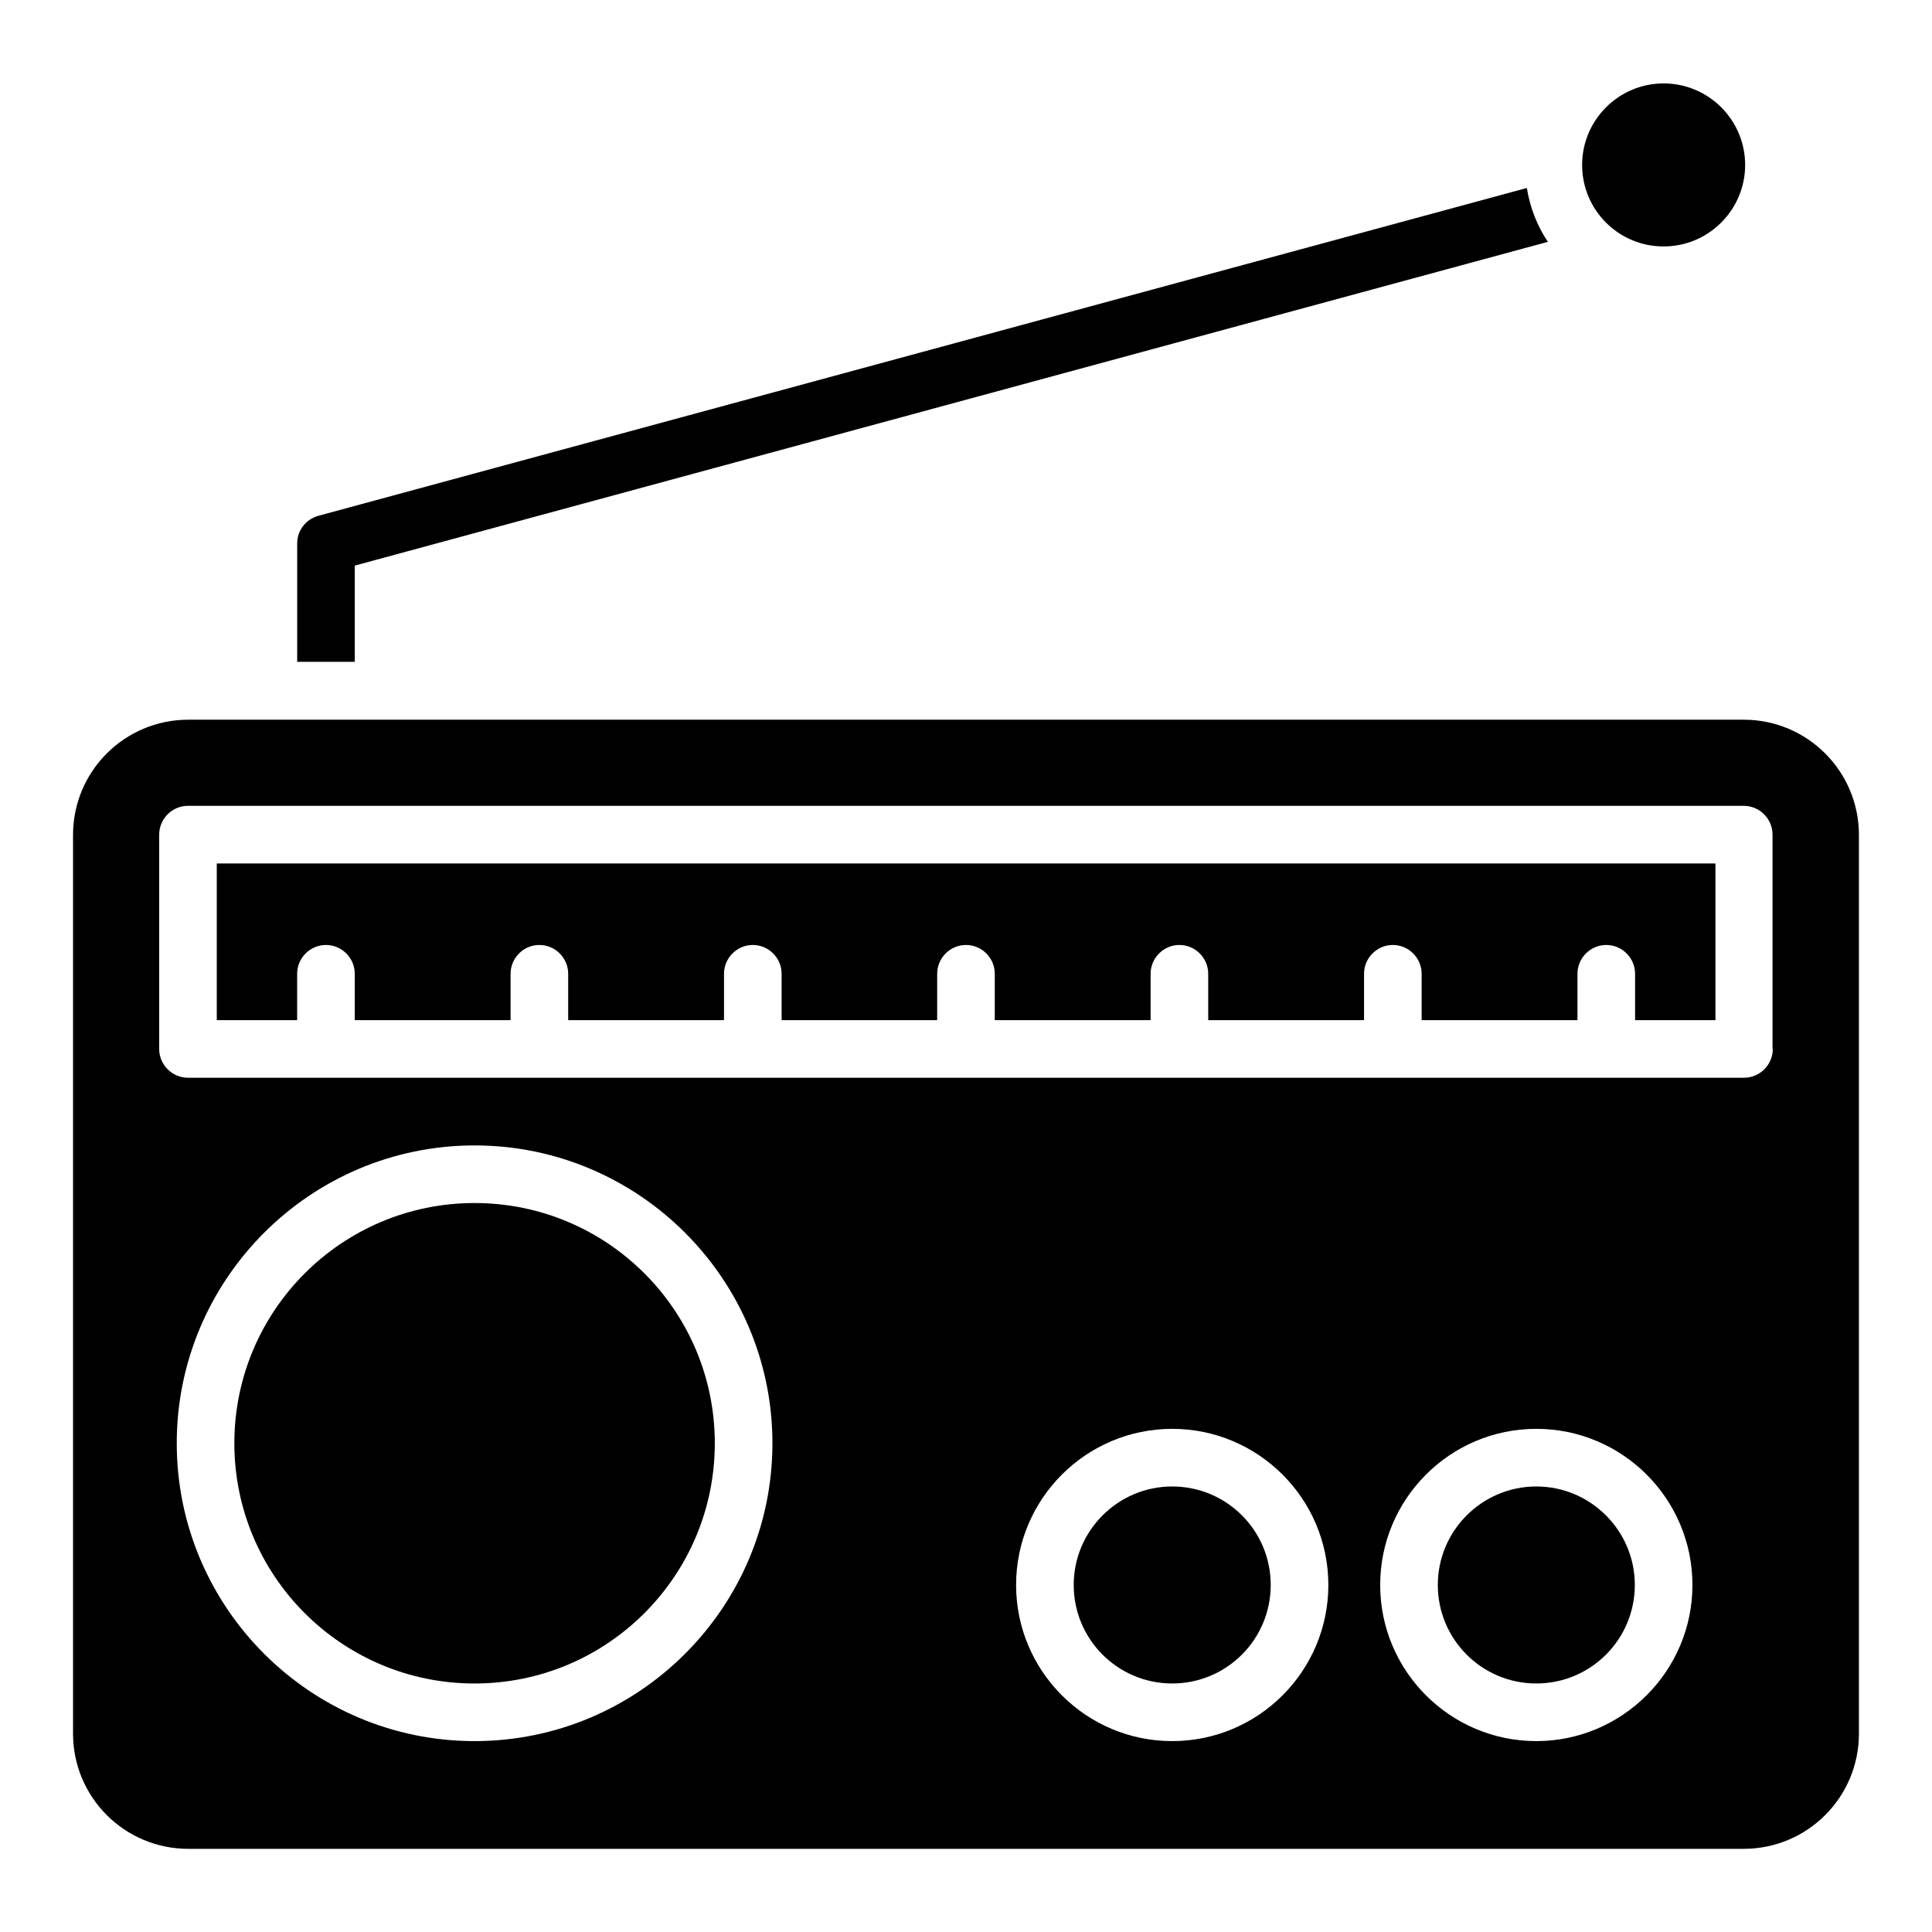
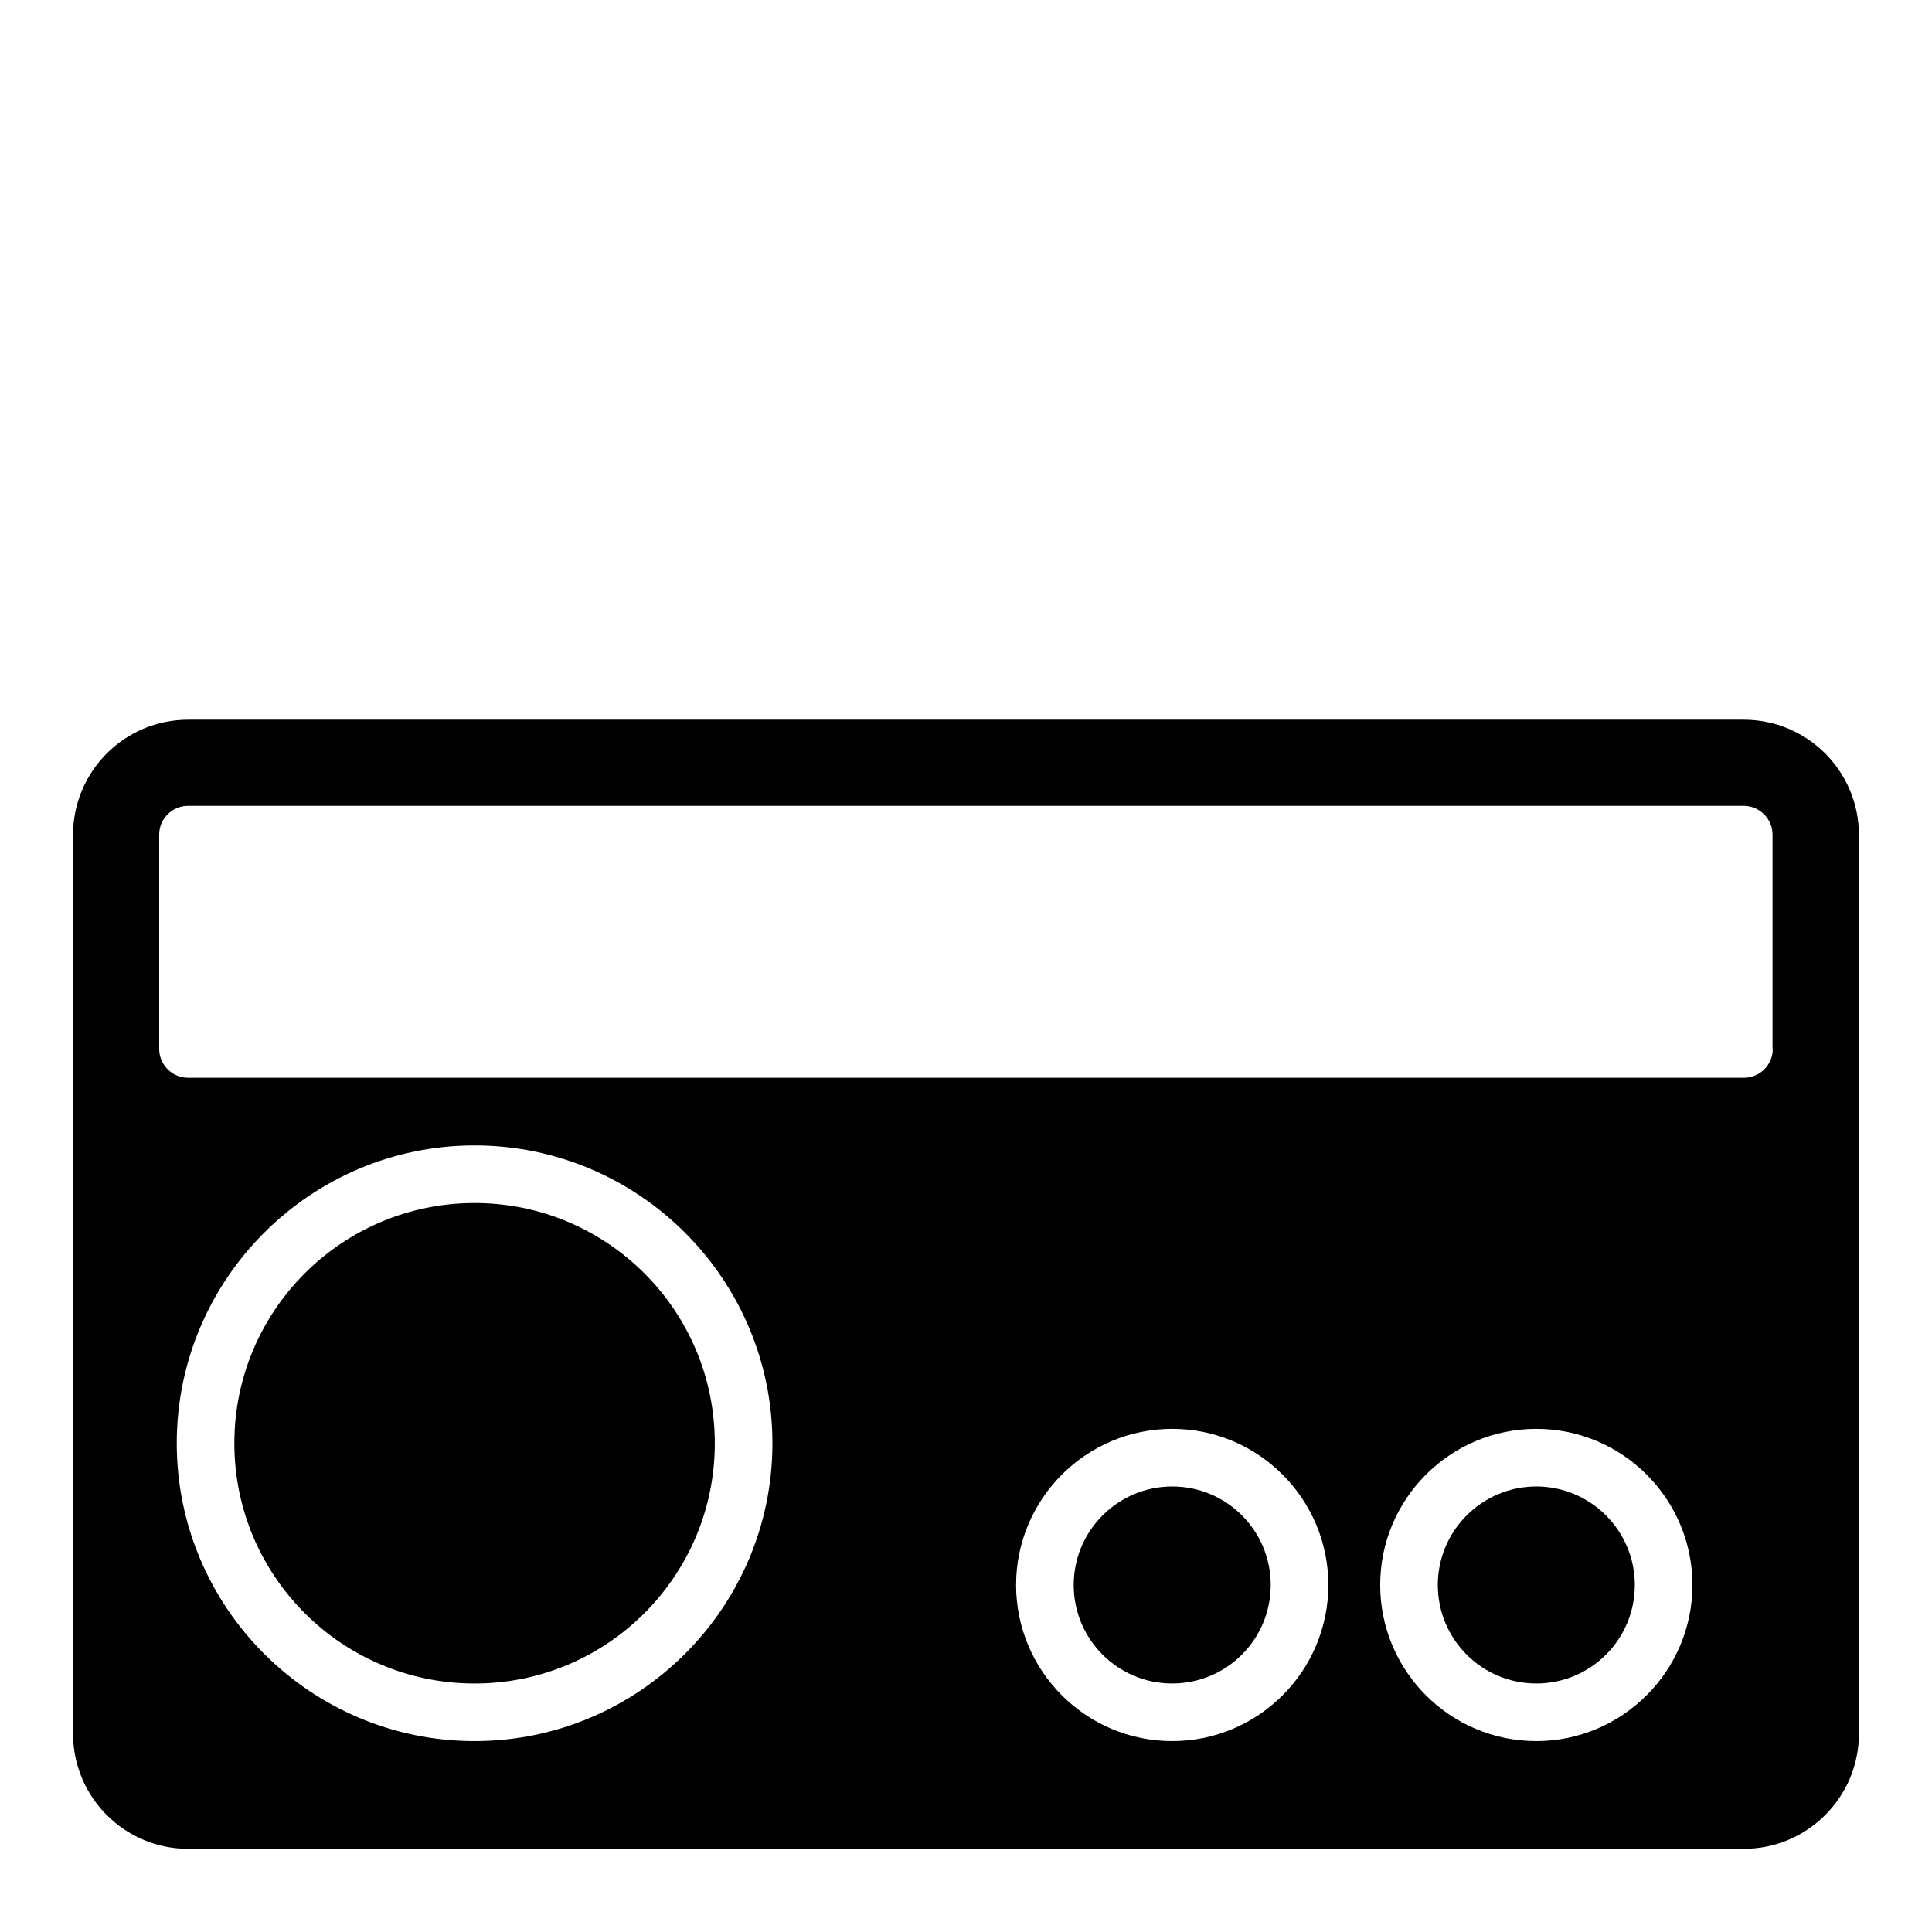
<svg xmlns="http://www.w3.org/2000/svg" fill="#000000" width="800px" height="800px" version="1.1" viewBox="144 144 512 512">
  <g>
    <path d="m551.14 537.93c-14.352 0-26.105 11.68-26.105 26.105 0 14.426 11.68 26.105 26.105 26.105s26.105-11.68 26.105-26.105c0-14.426-11.754-26.105-26.105-26.105z" />
    <path d="m333.43 526.48c0 35.16-28.504 63.664-63.664 63.664-35.16 0-63.66-28.504-63.66-63.664s28.5-63.664 63.66-63.664c35.16 0 63.664 28.504 63.664 63.664" />
    <path d="m454.65 537.93c-14.352 0-26.105 11.68-26.105 26.105 0 14.426 11.68 26.105 26.105 26.105 14.426 0 26.105-11.68 26.105-26.105 0.004-14.426-11.676-26.105-26.105-26.105z" />
-     <path d="m201.45 414.35h21.297v-12.289c0-4.199 3.434-7.633 7.633-7.633 4.199 0 7.633 3.434 7.633 7.633v12.289h41.297v-12.289c0-4.199 3.434-7.633 7.633-7.633 4.199 0 7.633 3.434 7.633 7.633v12.289h41.297v-12.289c0-4.199 3.434-7.633 7.633-7.633 4.199 0 7.633 3.434 7.633 7.633v12.289h41.223v-12.289c0-4.199 3.434-7.633 7.633-7.633 4.199 0 7.633 3.434 7.633 7.633v12.289h41.297v-12.289c0-4.199 3.434-7.633 7.633-7.633 4.199 0 7.633 3.434 7.633 7.633v12.289h41.297v-12.289c0-4.199 3.434-7.633 7.633-7.633 4.199 0 7.633 3.434 7.633 7.633v12.289h41.297v-12.289c0-4.199 3.434-7.633 7.633-7.633 4.199 0 7.633 3.434 7.633 7.633v12.289h21.297v-41.527l-397.16 0.004z" />
    <path d="m606.1 334.73h-412.21c-16.871 0-30.535 13.664-30.535 30.535v238.16c0 16.871 13.664 30.535 30.535 30.535h412.21c16.871 0 30.535-13.664 30.535-30.535v-238.16c0-16.871-13.664-30.535-30.535-30.535zm-336.33 270.68c-43.512 0-78.93-35.418-78.93-78.93s35.418-78.93 78.93-78.93 78.93 35.418 78.93 78.93c0.004 43.512-35.418 78.93-78.93 78.93zm184.88 0c-22.824 0-41.375-18.551-41.375-41.375 0-22.824 18.551-41.375 41.375-41.375 22.824 0 41.375 18.551 41.375 41.375 0 22.828-18.551 41.375-41.375 41.375zm96.488 0c-22.824 0-41.375-18.551-41.375-41.375 0-22.824 18.551-41.375 41.375-41.375s41.375 18.551 41.375 41.375c0 22.828-18.625 41.375-41.375 41.375zm62.672-183.43c0 4.199-3.434 7.633-7.633 7.633h-412.36c-4.199 0-7.633-3.434-7.633-7.633v-56.793c0-4.199 3.434-7.633 7.633-7.633h412.29c4.199 0 7.633 3.434 7.633 7.633v56.793z" />
-     <path d="m584.88 209.31c11.91 0 21.602-9.695 21.602-21.602 0-11.91-9.695-21.602-21.602-21.602-11.91 0-21.602 9.695-21.602 21.602-0.004 11.91 9.617 21.602 21.602 21.602z" />
-     <path d="m238.02 293.89 316.18-85.801c-2.824-4.199-4.734-9.082-5.574-14.273l-320.22 86.867c-3.359 0.918-5.648 3.894-5.648 7.328v31.375h15.266z" />
  </g>
</svg>